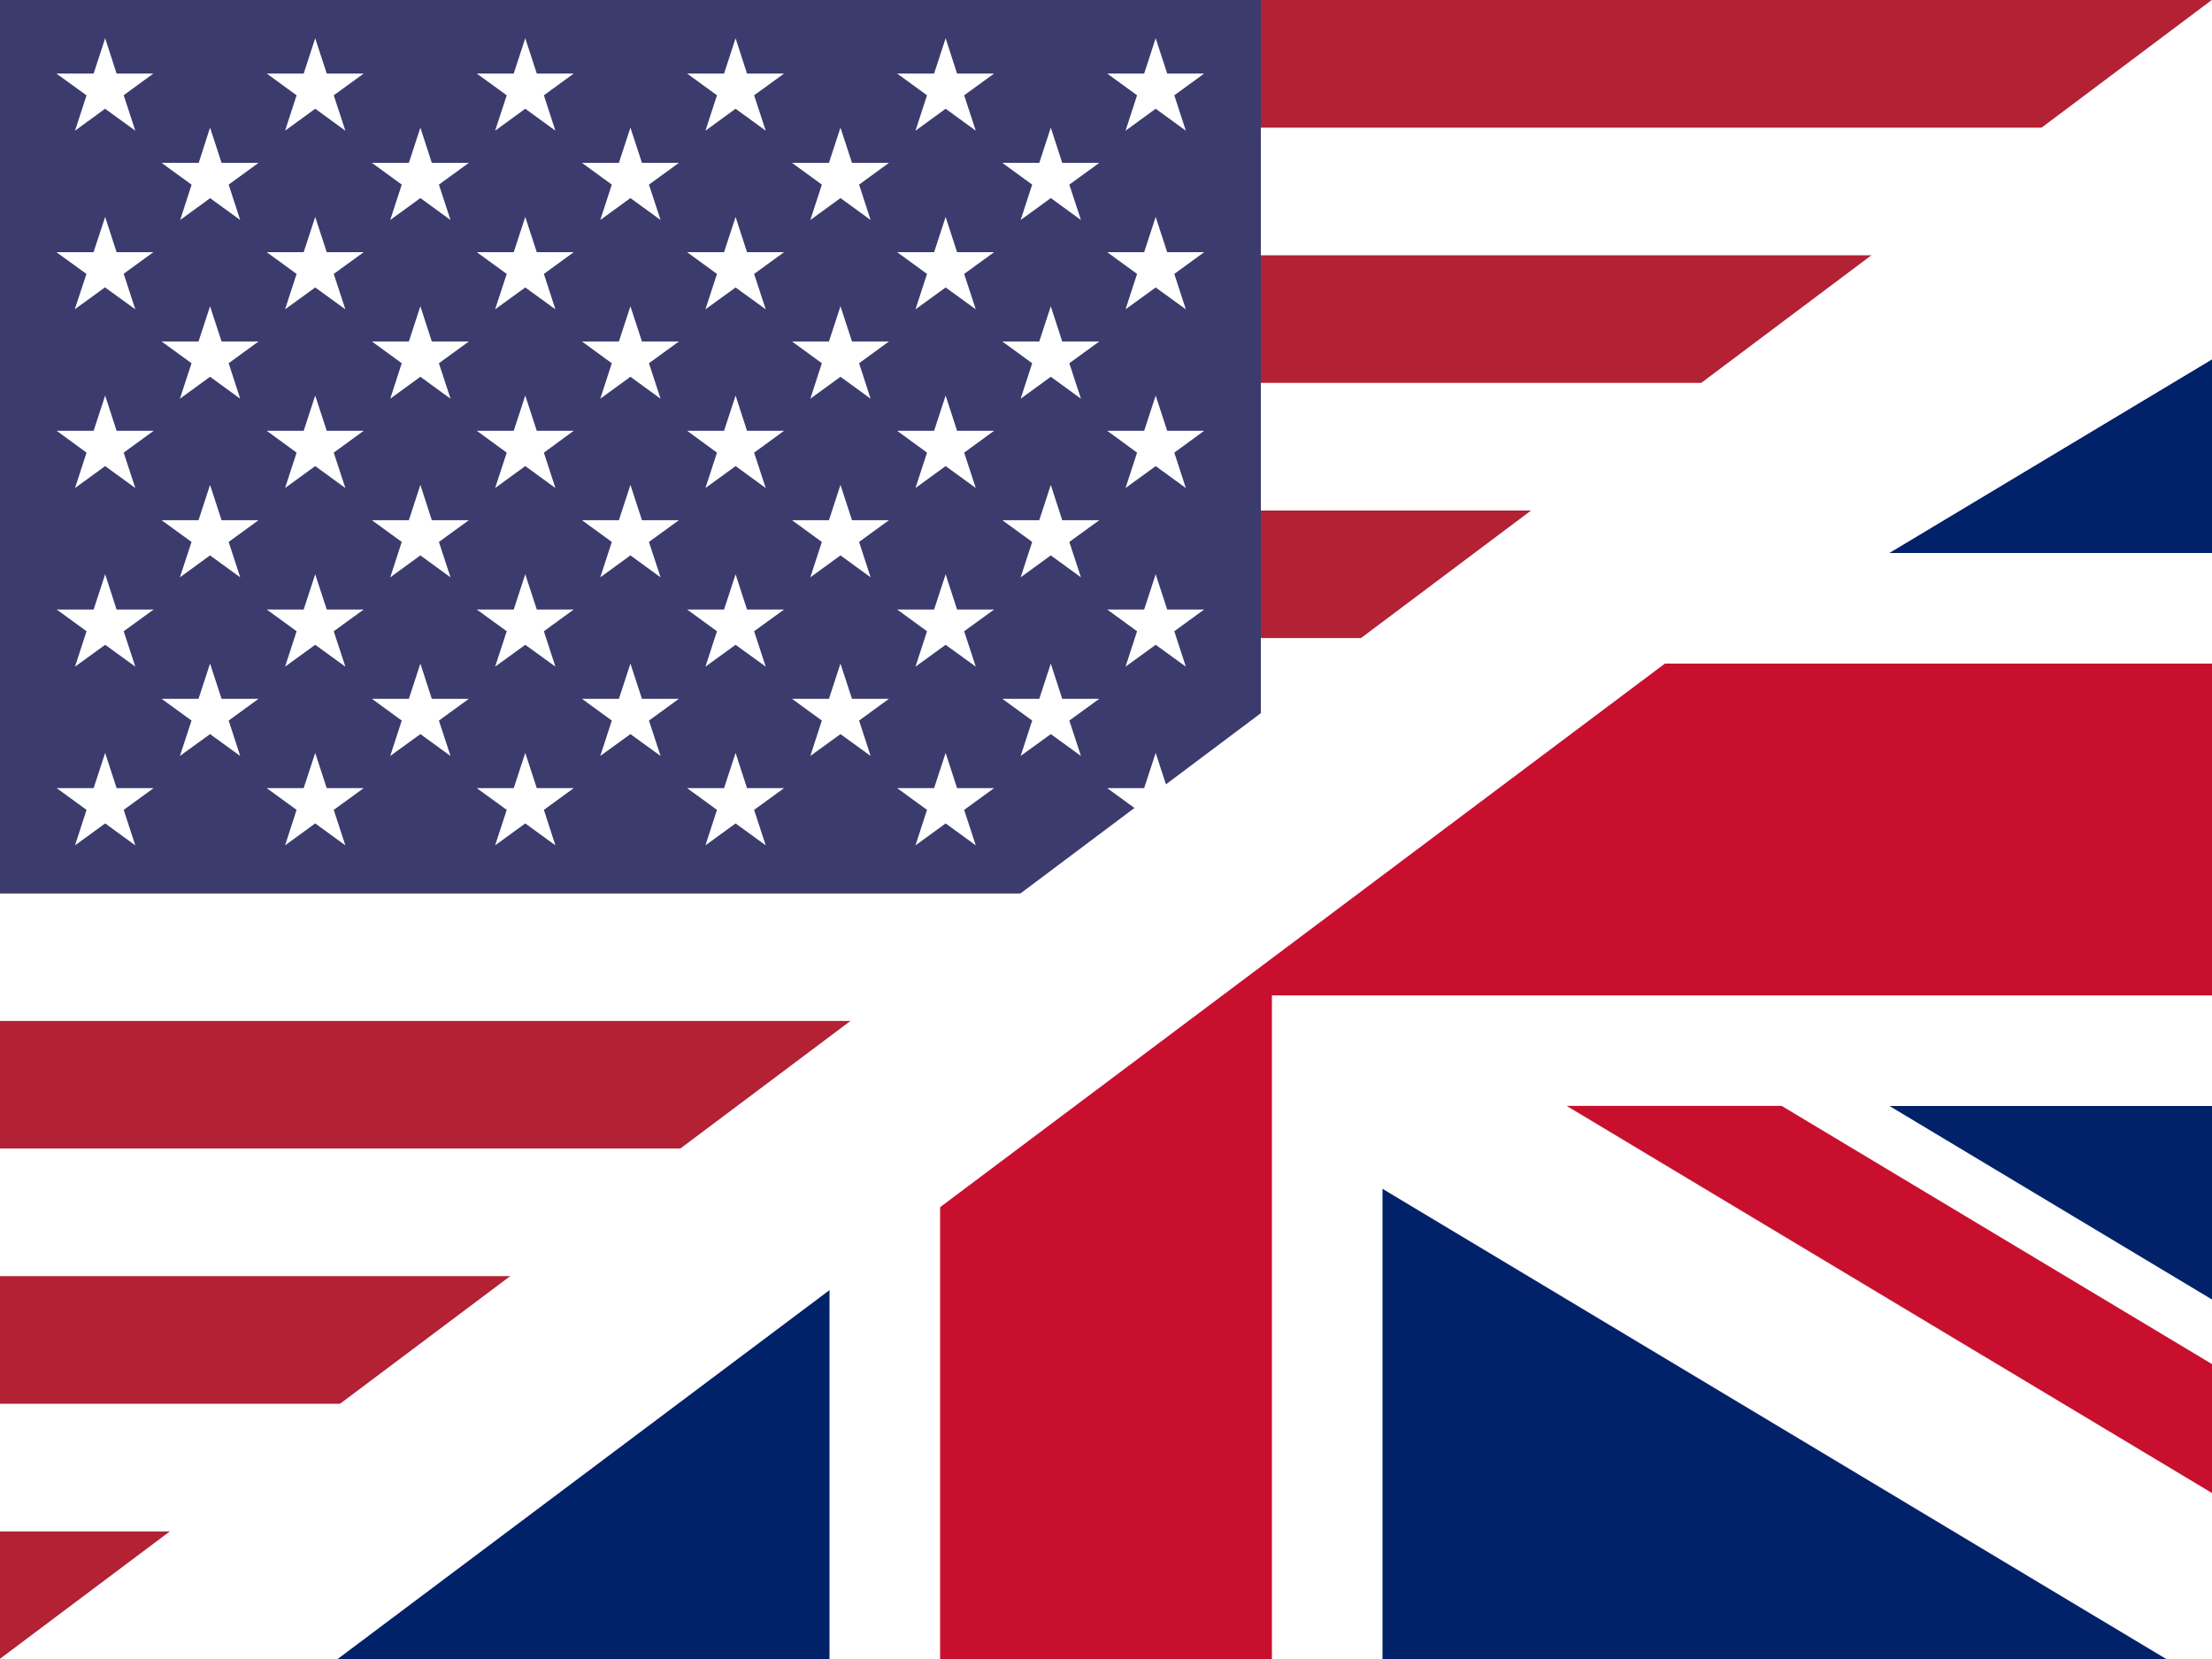
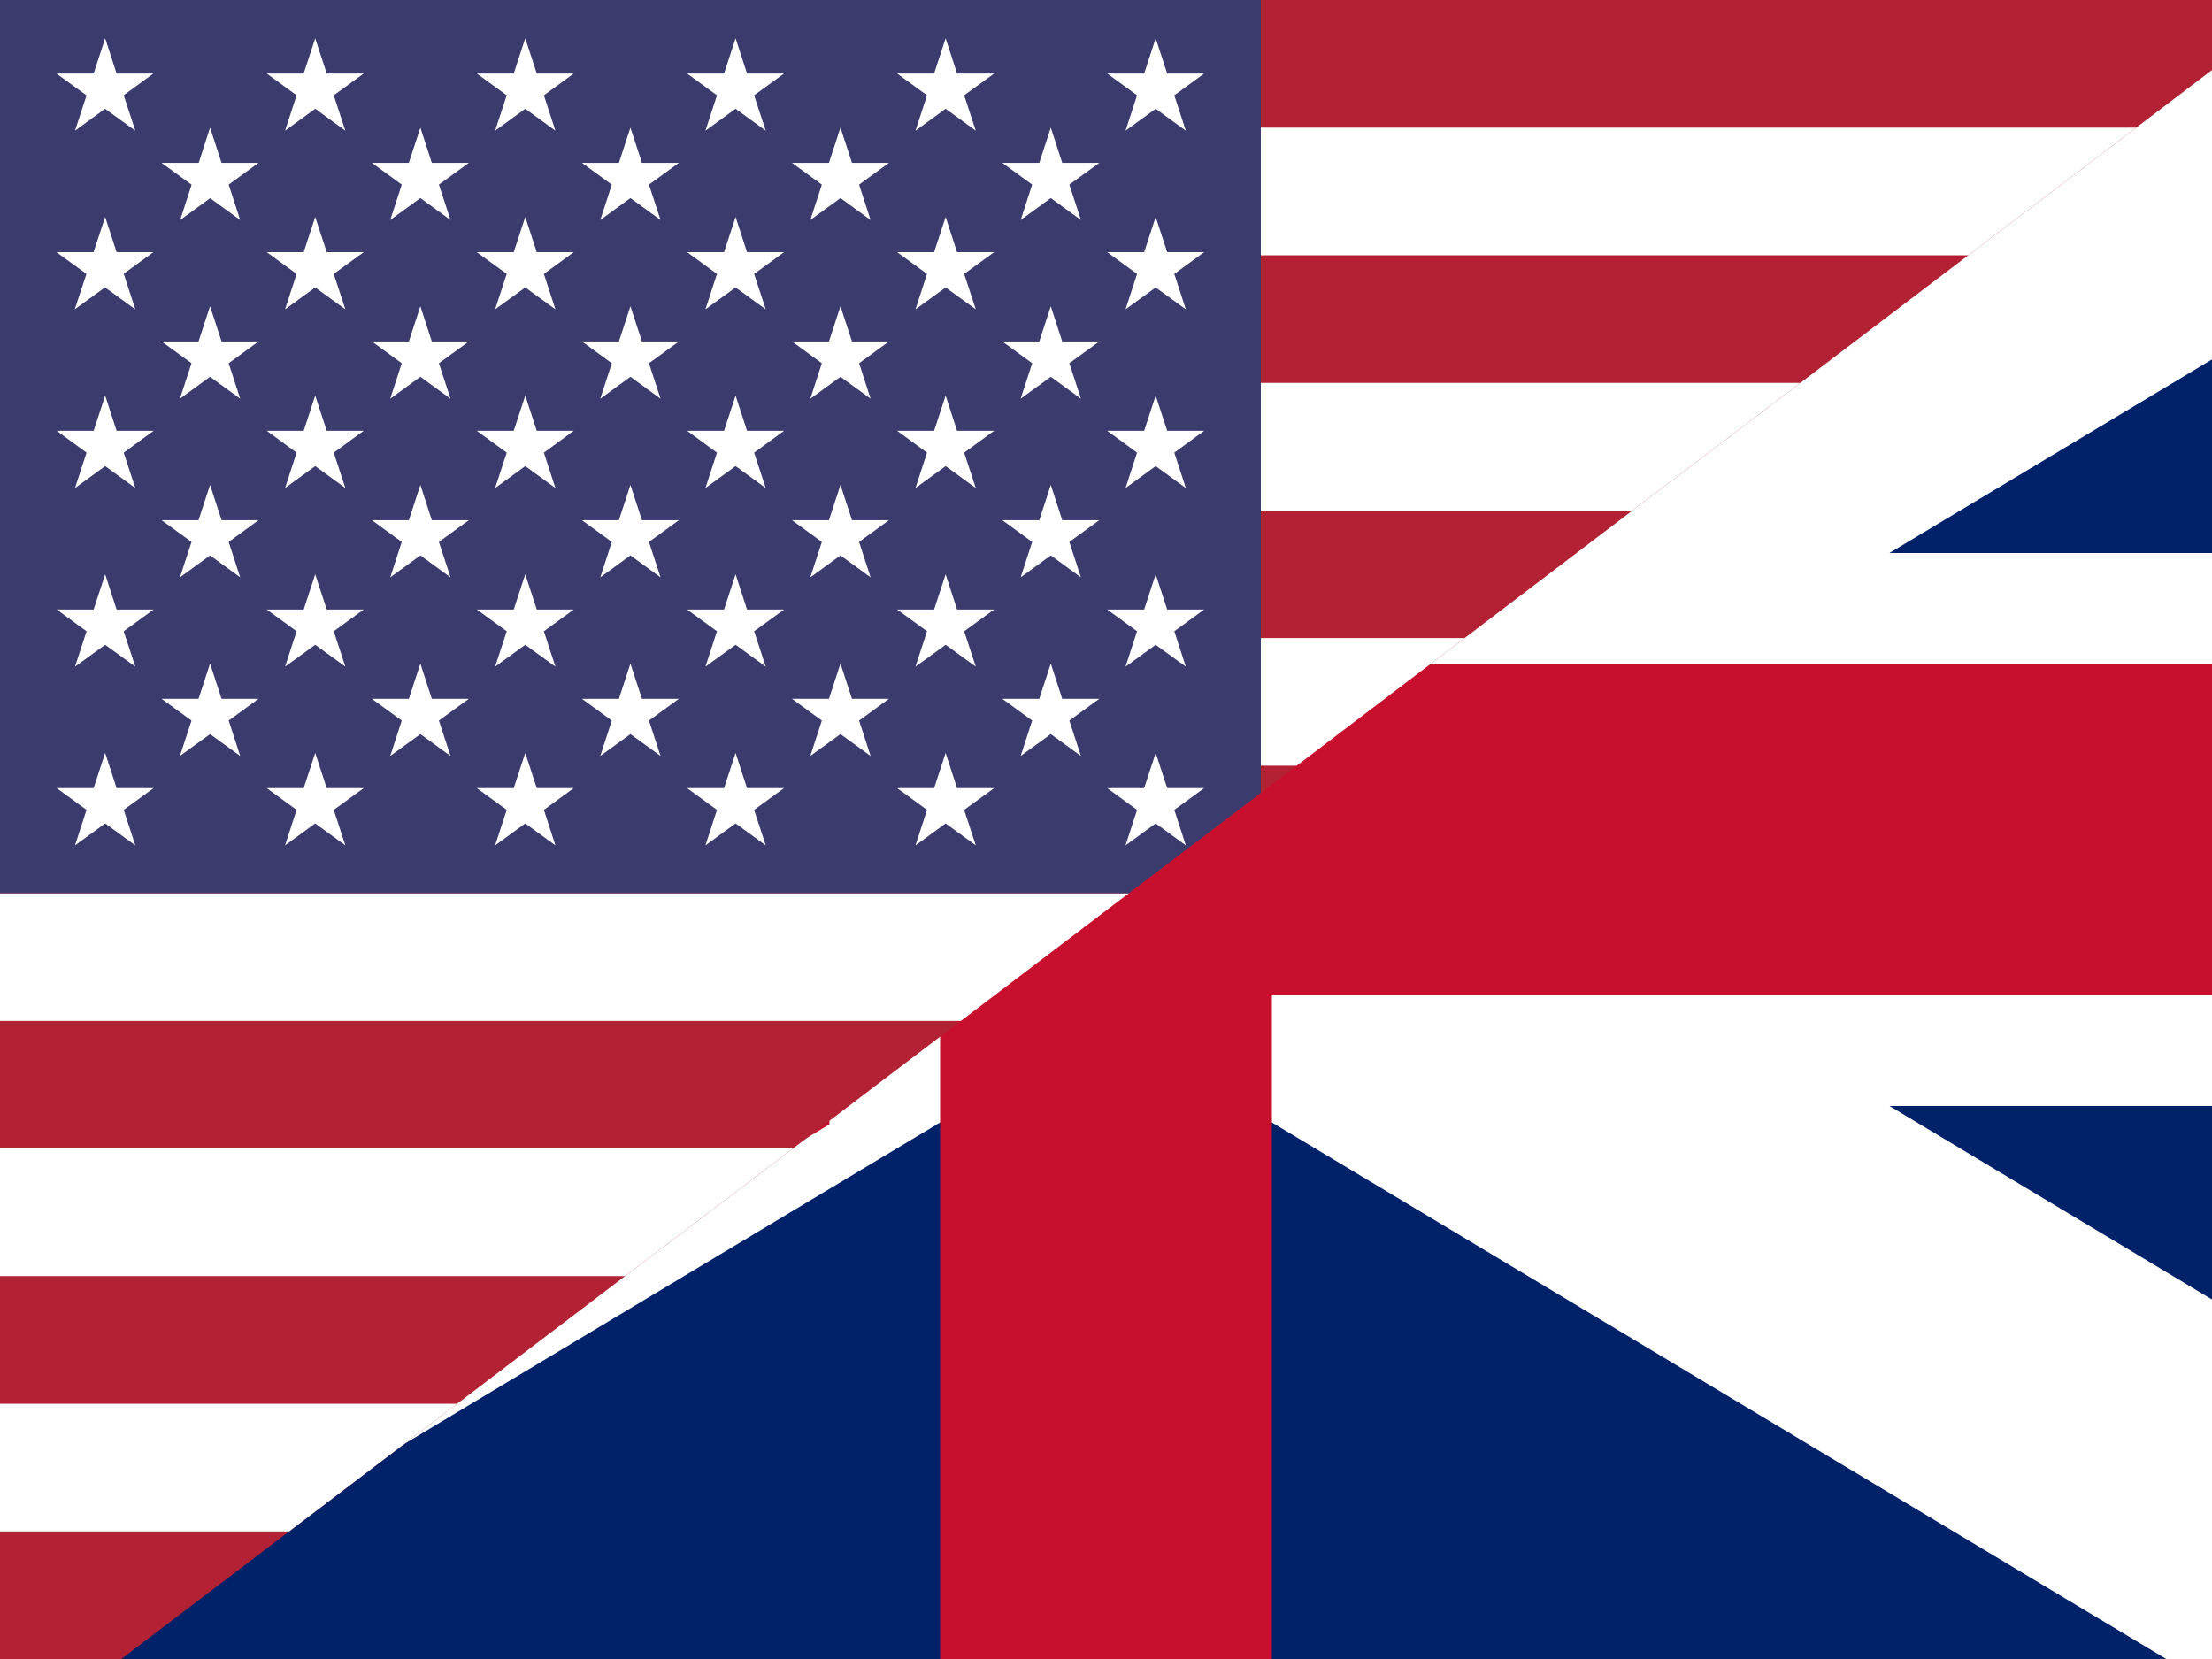
<svg xmlns="http://www.w3.org/2000/svg" id="a" viewBox="0 0 240 180">
  <rect x="0" y="0" width="240" height="180" fill="#808080" stroke="none" />
  <defs>
    <clipPath id="b">
      <path d="M-260 0h240v180h-240z" class="w" />
    </clipPath>
    <clipPath id="c">
-       <path d="M0 0h240v180H0z" class="w" />
+       <path d="M0 0h240v180z" class="w" />
    </clipPath>
    <clipPath id="p">
      <path d="M0 190V0h250L0 190z" class="w" />
    </clipPath>
    <clipPath id="q">
-       <path d="M0 0h240v180H0z" class="w" />
-     </clipPath>
+       </clipPath>
    <style>.r{fill:#b22234}.s{fill:#fff}.u{fill:#c8102e}.w{fill:none}</style>
  </defs>
  <g style="clip-path:url(#b)">
    <path d="M-260 0H82v180h-342z" class="r" />
    <path d="M-260 124.61H82v13.85h-342zM-260 96.92H82v13.85h-342zM-260 152.31H82v13.85h-342zM-260 41.54H82v13.85h-342zM-260 69.23H82v13.85h-342zM-260 13.85H82V27.7h-342z" class="s" />
  </g>
  <g class="a`">
    <g id="d">
      <path id="e" d="M-30 0h300v180H-30V0Z" style="fill:#012169" />
      <path id="f" d="M4.97 0H-30v21l265.03 159H270v-21.01L4.97 0Z" class="s" />
      <path id="g" d="M270 21V0h-34.97L-30 158.99V180H4.97L270 21Z" class="s" />
-       <path id="h" d="M90 0h60v180H90V0Z" class="s" />
      <path id="i" d="M-30 60h300v60H-30V60Z" class="s" />
      <path id="j" d="M102 0h36v180h-36V0Z" class="u" />
      <path id="k" d="M-30 72h300v36H-30V72Z" class="u" />
-       <path id="l" d="M270 180v-14l-76.69-46.01h-23.33l100.02 60Z" class="u" />
      <path id="m" d="M-30 0v13.99L46.69 60h23.32L-30 0Z" class="u" />
-       <path id="n" d="M150 60h20.01L270 0h-23.3L150 58.01V60Z" class="u" />
      <path id="o" d="M90 120H70l-99.97 59.97v.03H-6.7l96.69-58.01V120Z" class="u" />
    </g>
  </g>
  <g style="clip-path:url(#p)">
    <path d="M0 0h342v180H0z" class="r" />
    <path d="M0 124.61h342v13.85H0zM0 96.92h342v13.85H0zM0 152.31h342v13.85H0zM0 41.54h342v13.85H0zM0 69.23h342v13.85H0zM0 13.85h342V27.7H0z" class="s" />
    <path d="M0 0h136.8v96.92H0z" style="fill:#3c3b6e" />
    <path d="m9.39 10.35-1.25 3.83 3.26-2.38 3.28 2.38-1.26-3.85 3.22-2.35h-3.99l-1.24-3.83-1.25 3.83H6.12l3.27 2.37zM8.11 33.56l3.28-2.38 3.29 2.38-1.26-3.86 3.22-2.34h-3.99l-1.24-3.82-1.26 3.82H6.12l3.26 2.36-1.27 3.84zM11.41 42.92l-1.25 3.82H6.15l3.24 2.37-1.25 3.84 3.27-2.38 3.27 2.38-1.26-3.84 3.25-2.37h-4.02l-1.24-3.82zM11.41 62.31l-1.25 3.82H6.15l3.24 2.36-1.25 3.84 3.27-2.37 3.27 2.37-1.26-3.84 3.25-2.36h-4.02l-1.24-3.82zM12.65 85.51l-1.24-3.82-1.25 3.82H6.15l3.24 2.36-1.25 3.85 3.27-2.38 3.27 2.38-1.26-3.85 3.25-2.36h-4.02zM22.79 13.85l-1.23 3.82h-4.03l3.26 2.37-1.24 3.83 3.25-2.37 3.26 2.37-1.25-3.84 3.24-2.36h-4.01l-1.25-3.82zM22.79 33.23l-1.25 3.82h-4.01l3.25 2.36-1.26 3.85 3.27-2.38 3.27 2.38-1.25-3.85 3.24-2.36h-4.01l-1.25-3.82zM22.79 52.61l-1.25 3.83h-4.01l3.25 2.36-1.26 3.84 3.27-2.38 3.27 2.38-1.25-3.84 3.24-2.36h-4.01l-1.25-3.83zM24.04 75.82 22.79 72l-1.25 3.82h-4.01l3.25 2.36-1.26 3.84 3.27-2.37 3.27 2.37-1.25-3.84 3.24-2.36h-4.01zM34.2 4.15l-1.25 3.83h-4.01l3.24 2.36-1.25 3.84 3.27-2.38 3.27 2.38-1.26-3.84 3.25-2.36h-4.01L34.2 4.15zM34.2 23.54l-1.25 3.82h-4.01l3.24 2.36-1.25 3.84 3.27-2.37 3.27 2.37-1.26-3.84 3.25-2.36h-4.01l-1.25-3.82zM34.2 42.92l-1.25 3.82h-4.01l3.24 2.37-1.25 3.84 3.27-2.38 3.27 2.38-1.26-3.84 3.25-2.37h-4.01l-1.25-3.82zM34.2 62.31l-1.25 3.82h-4.01l3.24 2.36-1.25 3.84 3.27-2.37 3.27 2.37-1.26-3.84 3.25-2.36h-4.01l-1.25-3.82zM35.45 85.51l-1.25-3.82-1.25 3.82h-4.01l3.24 2.36-1.25 3.85 3.27-2.38 3.27 2.38-1.26-3.85 3.25-2.36h-4.01zM45.61 13.85l-1.25 3.82h-4.01l3.24 2.36-1.25 3.84 3.27-2.38 3.27 2.38-1.26-3.84 3.25-2.36h-4.02l-1.24-3.82zM45.61 33.23l-1.25 3.82h-4.01l3.24 2.36-1.25 3.85 3.27-2.38 3.27 2.38-1.26-3.85 3.25-2.36h-4.02l-1.24-3.82zM45.61 52.61l-1.25 3.83h-4.01l3.24 2.36-1.25 3.84 3.27-2.38 3.27 2.38-1.26-3.84 3.25-2.36h-4.02l-1.24-3.83zM46.85 75.82 45.61 72l-1.25 3.82h-4.01l3.24 2.36-1.25 3.84 3.27-2.37 3.27 2.37-1.26-3.84 3.25-2.36h-4.02zM56.99 4.15l-1.25 3.83h-4.01l3.25 2.36-1.26 3.84 3.27-2.38 3.27 2.38-1.25-3.84 3.24-2.36h-4.01l-1.25-3.83zM56.99 23.54l-1.25 3.82h-4.01l3.25 2.36-1.26 3.84 3.27-2.37 3.27 2.37-1.25-3.84 3.24-2.36h-4.01l-1.25-3.82zM56.99 42.92l-1.25 3.82h-4.01l3.25 2.37-1.26 3.84 3.27-2.38 3.27 2.38-1.25-3.84 3.24-2.37h-4.01l-1.25-3.82zM56.99 62.31l-1.25 3.82h-4.01l3.25 2.36-1.26 3.84 3.27-2.37 3.27 2.37-1.25-3.84 3.24-2.36h-4.01l-1.25-3.82zM58.24 85.51l-1.25-3.82-1.25 3.82h-4.01l3.25 2.36-1.26 3.85 3.27-2.38 3.27 2.38-1.25-3.85 3.24-2.36h-4.01zM68.4 13.85l-1.25 3.82h-4.01l3.24 2.36-1.25 3.84 3.27-2.38 3.27 2.38-1.26-3.84 3.25-2.36h-4.01l-1.25-3.82zM68.4 33.23l-1.25 3.82h-4.01l3.24 2.36-1.25 3.85 3.27-2.38 3.27 2.38-1.26-3.85 3.25-2.36h-4.01l-1.25-3.82zM68.4 52.61l-1.25 3.83h-4.01l3.24 2.36-1.25 3.84 3.27-2.38 3.27 2.38-1.26-3.84 3.25-2.36h-4.01l-1.25-3.83zM69.65 75.82 68.4 72l-1.25 3.82h-4.01l3.24 2.36-1.25 3.84 3.27-2.37 3.27 2.37-1.26-3.84 3.25-2.36h-4.01zM79.81 4.15l-1.25 3.83h-4.01l3.24 2.36-1.25 3.84 3.27-2.38 3.27 2.38-1.26-3.84 3.25-2.36h-4.02l-1.24-3.83zM79.81 23.54l-1.25 3.82h-4.01l3.24 2.36-1.25 3.84 3.27-2.37 3.27 2.37-1.26-3.84 3.25-2.36h-4.02l-1.24-3.82zM79.81 42.92l-1.25 3.82h-4.01l3.24 2.37-1.25 3.84 3.27-2.38 3.27 2.38-1.26-3.84 3.25-2.37h-4.02l-1.24-3.82zM79.81 62.31l-1.25 3.82h-4.01l3.24 2.36-1.25 3.84 3.27-2.37 3.27 2.37-1.26-3.84 3.25-2.36h-4.02l-1.24-3.82zM81.05 85.51l-1.24-3.82-1.25 3.82h-4.01l3.24 2.36-1.25 3.85 3.27-2.38 3.27 2.38-1.26-3.85 3.25-2.36h-4.02zM91.19 13.85l-1.25 3.82h-4.01l3.24 2.36-1.25 3.84 3.27-2.38 3.27 2.38-1.25-3.84 3.24-2.36h-4.01l-1.25-3.82zM91.19 33.23l-1.25 3.82h-4.01l3.24 2.36-1.25 3.85 3.27-2.38 3.27 2.38-1.25-3.85 3.24-2.36h-4.01l-1.25-3.82zM91.19 52.61l-1.25 3.83h-4.01l3.24 2.36-1.25 3.84 3.27-2.38 3.27 2.38-1.25-3.84 3.24-2.36h-4.01l-1.25-3.83zM92.44 75.82 91.19 72l-1.25 3.82h-4.01l3.24 2.36-1.25 3.84 3.27-2.37 3.27 2.37-1.25-3.84 3.24-2.36h-4.01zM102.6 4.15l-1.25 3.83h-4.01l3.24 2.36-1.25 3.84 3.27-2.38 3.27 2.38-1.26-3.84 3.25-2.36h-4.02l-1.24-3.83zM102.6 23.54l-1.25 3.82h-4.01l3.24 2.36-1.25 3.84 3.27-2.37 3.27 2.37-1.26-3.84 3.25-2.36h-4.02l-1.24-3.82zM102.6 42.92l-1.25 3.82h-4.01l3.24 2.37-1.25 3.84 3.27-2.38 3.27 2.38-1.26-3.84 3.25-2.37h-4.02l-1.24-3.82zM102.6 62.31l-1.25 3.82h-4.01l3.24 2.36-1.25 3.84 3.27-2.37 3.27 2.37-1.26-3.84 3.25-2.36h-4.02l-1.24-3.82zM103.84 85.51l-1.24-3.82-1.25 3.82h-4.01l3.24 2.36-1.25 3.85 3.27-2.38 3.27 2.38-1.26-3.85 3.25-2.36h-4.02zM114.01 13.85l-1.25 3.82h-4.01l3.24 2.36-1.25 3.84 3.27-2.38 3.27 2.38-1.26-3.84 3.25-2.36h-4.02l-1.24-3.82zM114.01 33.23l-1.25 3.82h-4.01l3.24 2.36-1.25 3.85 3.27-2.38 3.27 2.38-1.26-3.85 3.25-2.36h-4.02l-1.24-3.82zM114.01 52.61l-1.25 3.83h-4.01l3.24 2.36-1.25 3.84 3.27-2.38 3.27 2.38-1.26-3.84 3.25-2.36h-4.02l-1.24-3.83zM115.25 75.82 114.01 72l-1.25 3.82h-4.01l3.24 2.36-1.25 3.84 3.27-2.37 3.27 2.37-1.26-3.84 3.25-2.36h-4.02zM123.37 10.34l-1.25 3.84 3.27-2.38 3.27 2.38-1.25-3.84 3.24-2.36h-4.01l-1.25-3.83-1.25 3.83h-4.01l3.24 2.36zM125.39 23.54l-1.25 3.82h-4.01l3.24 2.36-1.25 3.84 3.27-2.37 3.27 2.37-1.25-3.84 3.24-2.36h-4.01l-1.25-3.82zM125.39 42.92l-1.25 3.82h-4.01l3.24 2.37-1.25 3.84 3.27-2.38 3.27 2.38-1.25-3.84 3.24-2.37h-4.01l-1.25-3.82zM125.39 62.31l-1.25 3.82h-4.01l3.24 2.36-1.25 3.84 3.27-2.37 3.27 2.37-1.25-3.84 3.24-2.36h-4.01l-1.25-3.82zM126.64 85.51l-1.25-3.82-1.25 3.82h-4.01l3.24 2.36-1.25 3.85 3.27-2.38 3.27 2.38-1.25-3.85 3.24-2.36h-4.01z" class="s" />
  </g>
  <g style="clip-path:url(#q)">
    <path d="M280.35-16.53-25.14 212.58" style="fill:none;stroke:#fff;stroke-miterlimit:10;stroke-width:22px" />
  </g>
</svg>